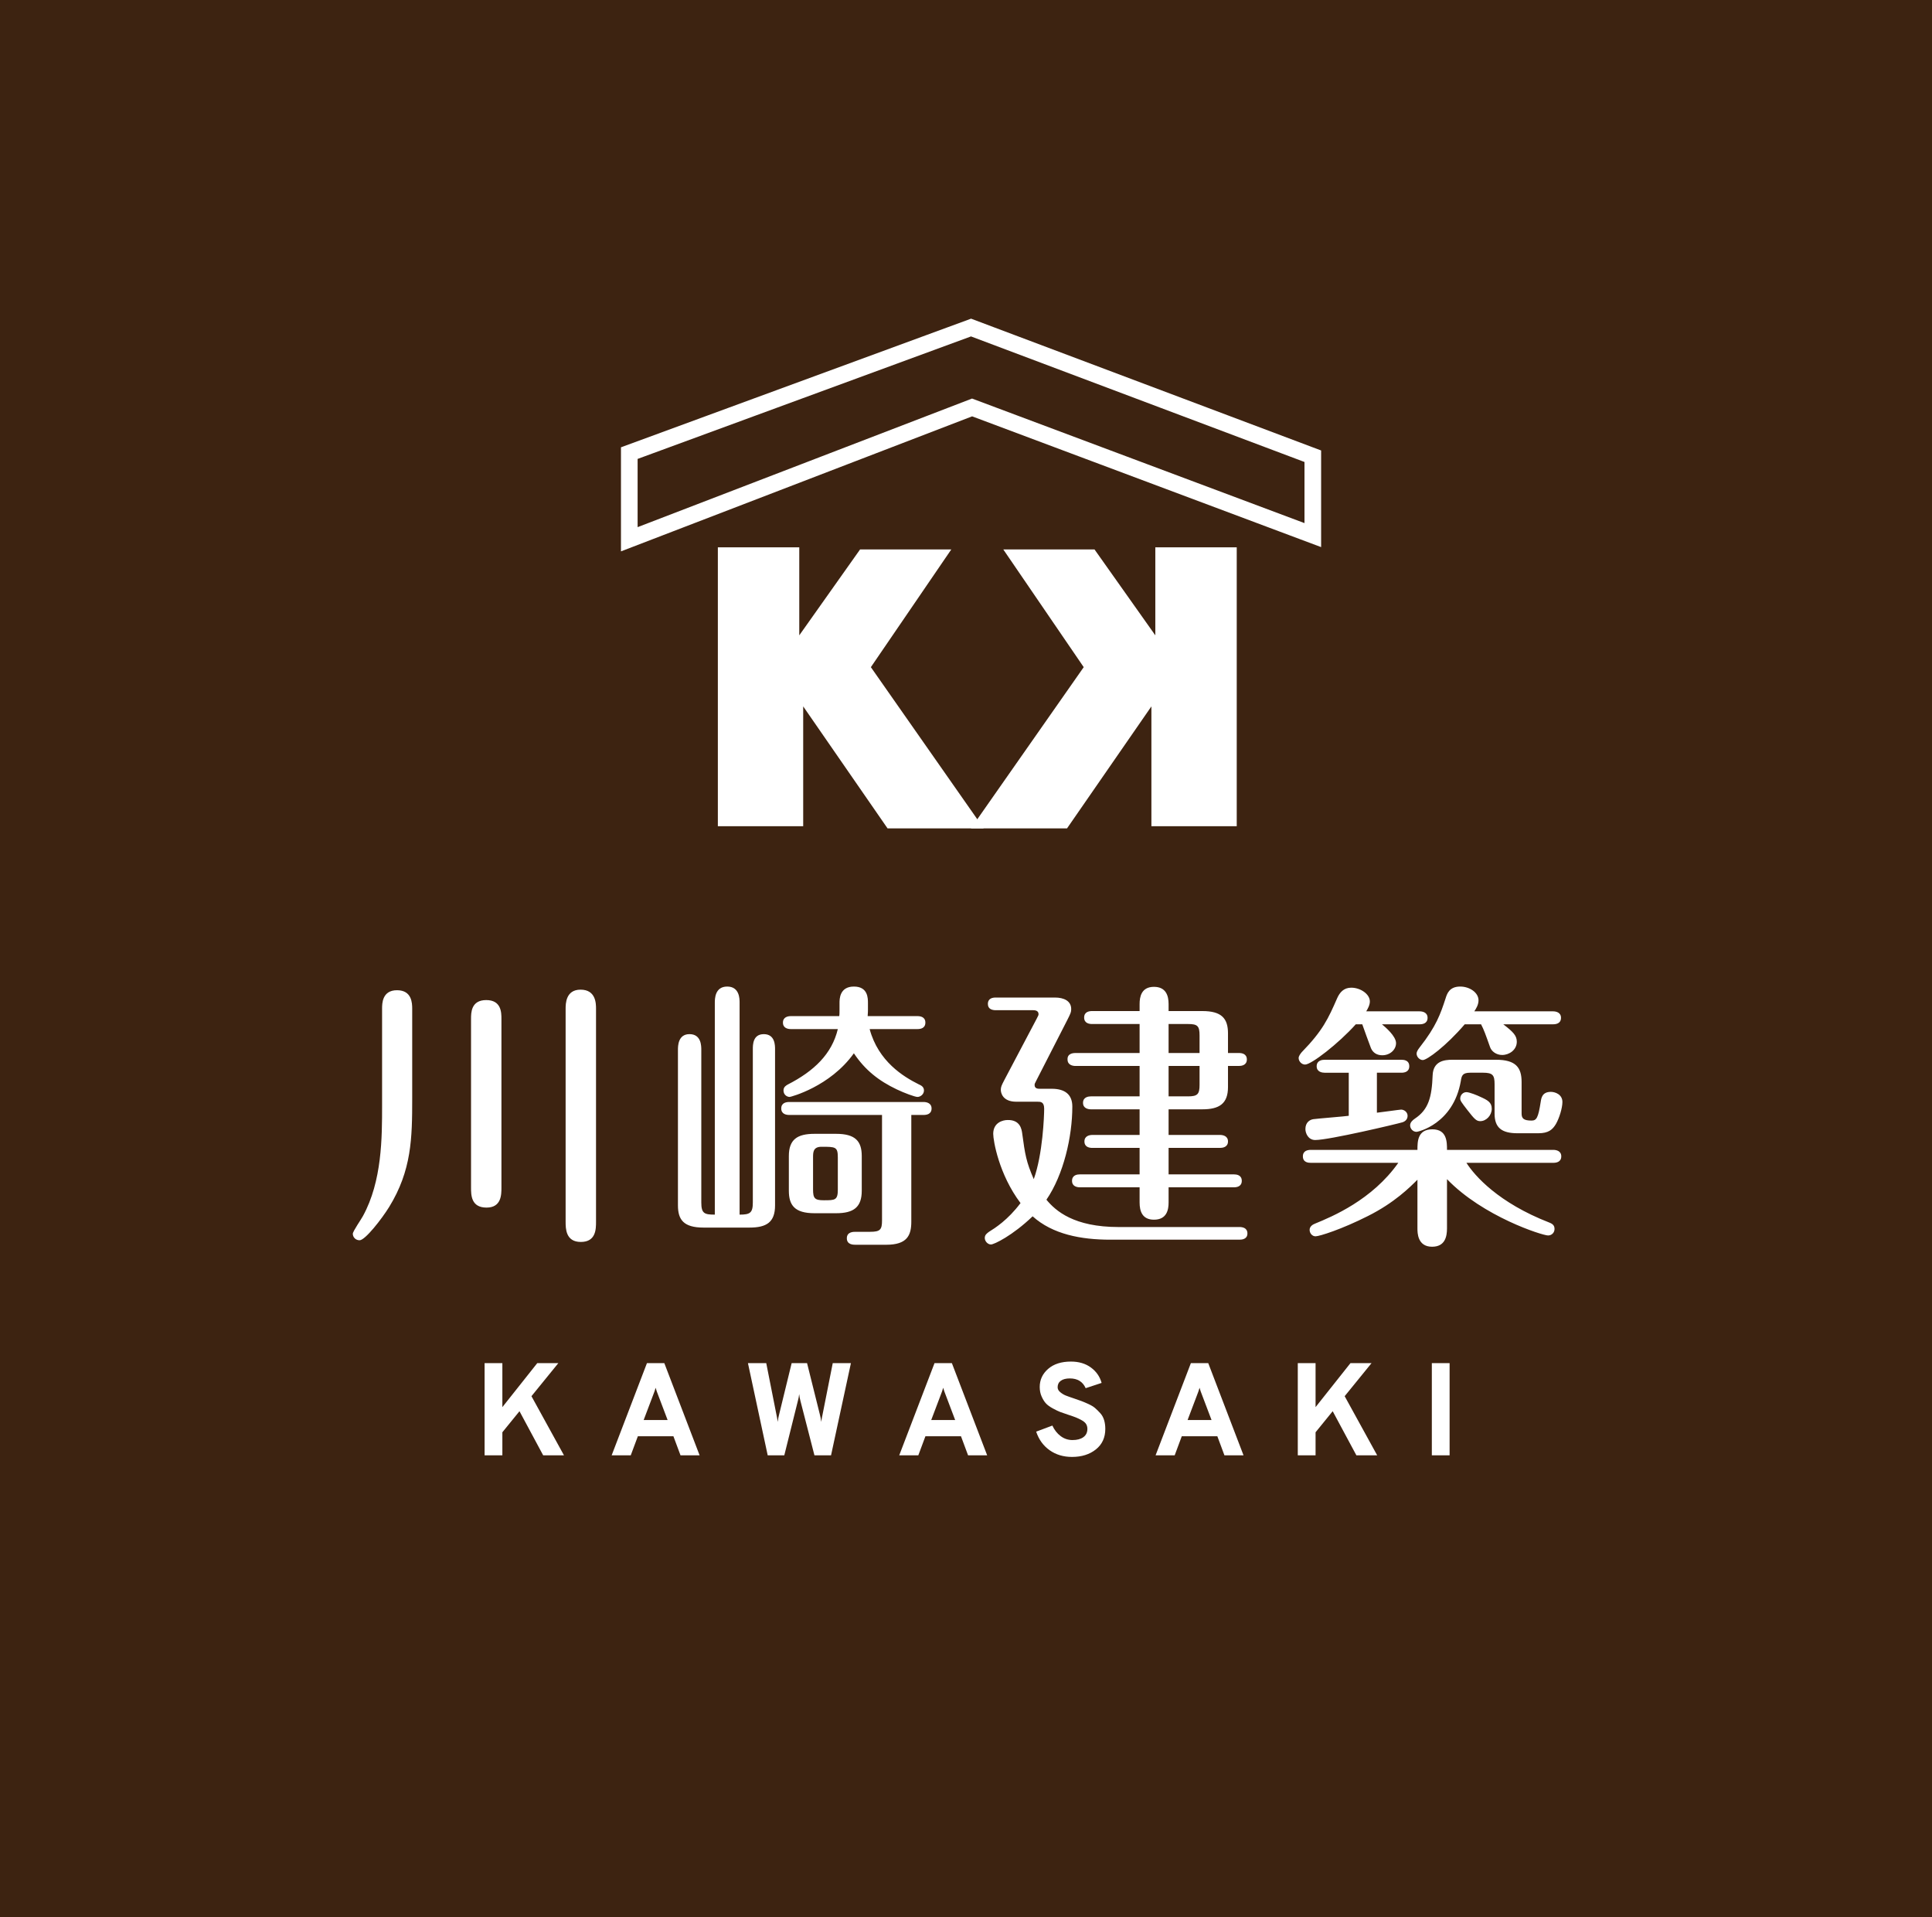
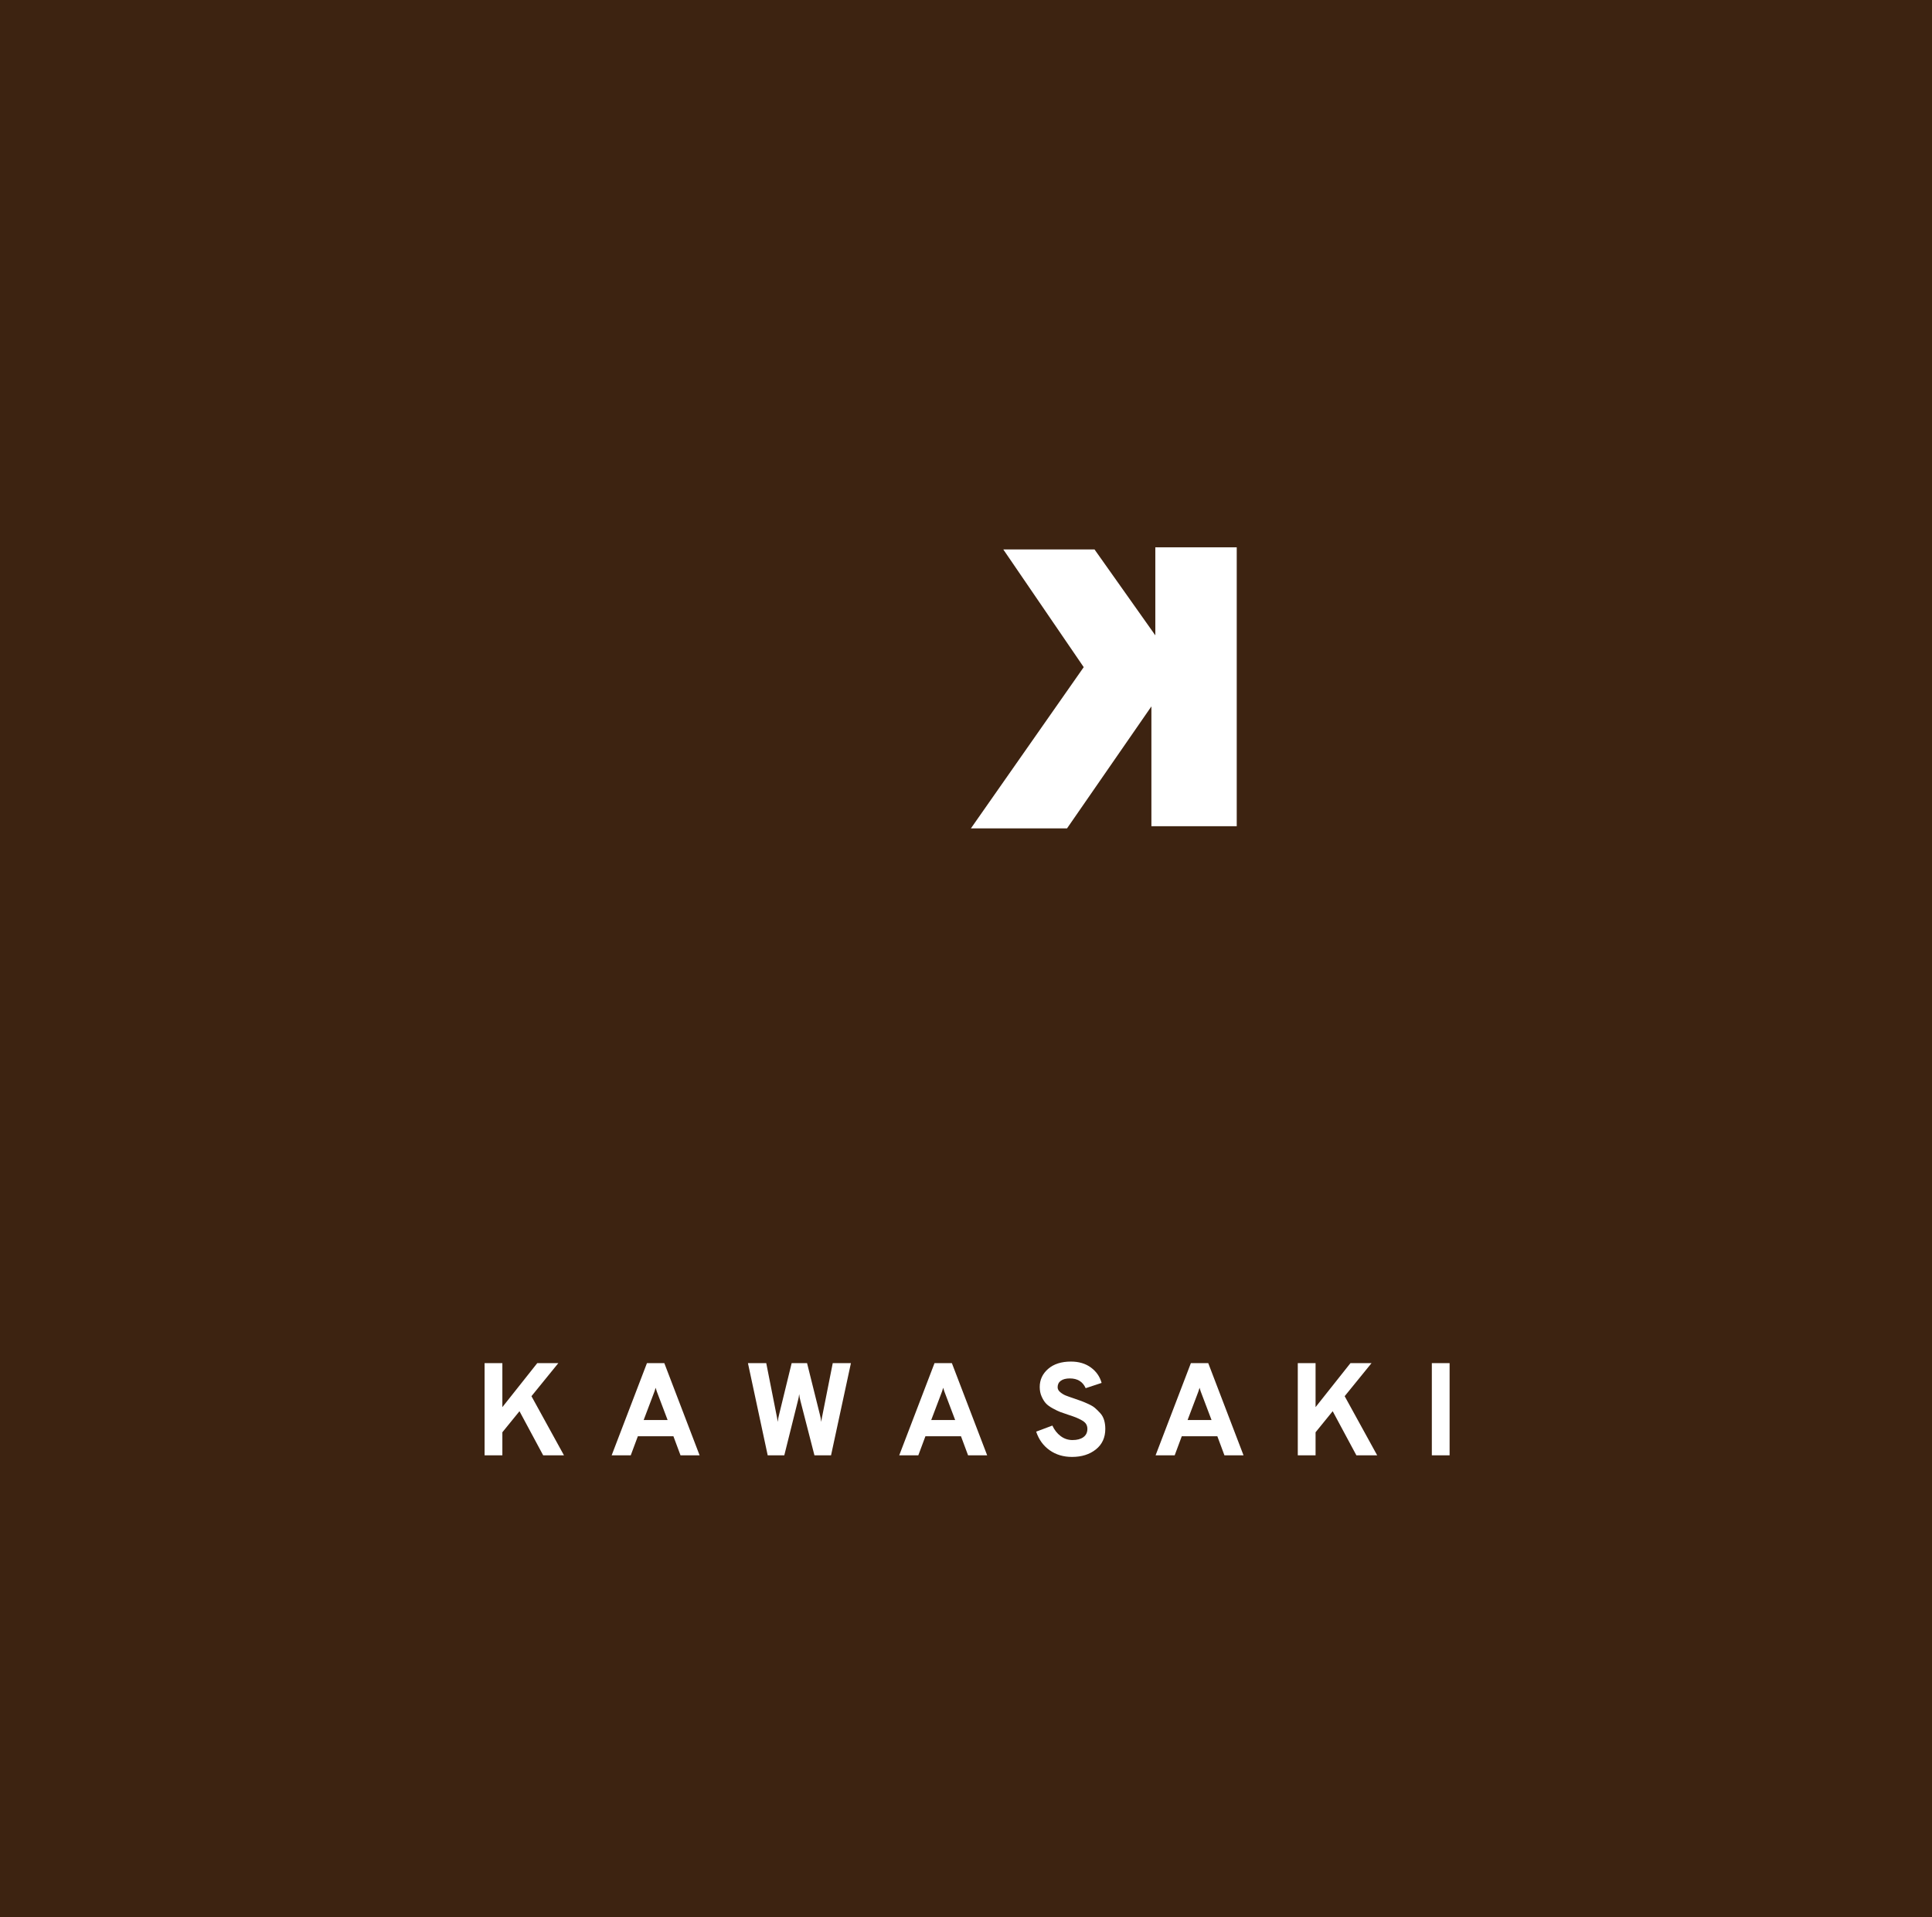
<svg xmlns="http://www.w3.org/2000/svg" version="1.1" id="レイヤー_1" x="0px" y="0px" width="383px" height="379.995px" viewBox="0 0 383 379.995" enable-background="new 0 0 383 379.995" xml:space="preserve">
  <rect x="-6" y="-10" fill="#3D2311" width="398" height="395.995" />
  <g>
-     <polygon fill="none" stroke="#FFFFFF" stroke-width="3.298" points="124.75,89.804 192.5,64.917 260.25,90.421 260.25,106.054    192.707,80.754 124.75,106.877  " />
-     <polygon fill="#FFFFFF" points="142.307,108.474 158.447,108.474 158.447,125.92 170.502,108.894 188.585,108.894 172.641,132.226    195.003,164.175 175.946,164.175 159.225,140.002 159.225,163.755 142.307,163.755  " />
    <polygon fill="#FFFFFF" points="245.171,108.474 229.031,108.474 229.031,125.92 216.976,108.894 198.892,108.894 214.837,132.226    192.475,164.175 211.531,164.175 228.254,140.002 228.254,163.755 245.171,163.755  " />
  </g>
  <g>
    <g>
-       <path fill="#FFFFFF" d="M78.703,196.255c-2.958,0-2.958,2.678-2.958,3.627v19.197c0,6.361,0,15.011-3.795,21.931    c-0.278,0.559-2.009,3.015-2.009,3.515c0,0.671,0.559,1.286,1.34,1.286c1.116,0,4.408-4.242,5.859-6.587    c4.464-7.254,4.576-13.616,4.576-21.539v-17.747C81.715,198.823,81.66,196.255,78.703,196.255z M96.392,198.208    c-3.014,0-3.014,2.512-3.014,3.739v33.427c0,1.45,0,3.962,3.069,3.962c2.957,0,2.957-2.567,2.957-3.962v-33.427    C99.405,200.72,99.405,198.208,96.392,198.208z M115.086,196.144c-2.957,0-2.957,2.846-2.957,3.794v42.188    c0,1.341,0,4.019,3.013,4.019c3.014,0,3.014-2.567,3.014-4.019v-42.188C118.156,198.934,118.156,196.144,115.086,196.144z     M156.772,203.957h9.319c-1.171,4.911-4.688,8.315-9.933,10.993c-0.279,0.168-0.837,0.446-0.837,1.172    c0,0.838,0.67,1.283,1.228,1.283c0.167,0,7.98-2.009,12.724-8.649c2.232,3.348,4.967,5.468,8.482,7.143    c1.506,0.726,3.627,1.506,4.129,1.506c0.558,0,1.283-0.502,1.283-1.283c0-0.726-0.558-1.004-1.061-1.227    c-3.014-1.508-7.979-4.521-9.709-10.938h9.487c0.614,0,1.562-0.167,1.562-1.284c0-1.172-1.061-1.284-1.562-1.284h-9.878    c0.056-0.836,0.056-1.003,0.056-1.283v-1.283c0-1.005,0-3.293-2.79-3.293c-2.846,0-2.846,2.511-2.846,3.236v1.228    c0,0.614,0,1.117-0.056,1.395h-9.598c-0.558,0-1.562,0.168-1.562,1.284C155.21,203.789,156.215,203.957,156.772,203.957z     M151.416,204.961c-2.176,0-2.176,2.12-2.176,3.013v30.358c0,2.065-0.559,2.399-2.623,2.399v-42.021c0-0.726,0-3.182-2.456-3.182    c-2.456,0-2.456,2.456-2.456,3.236v41.966c-2.064,0-2.679-0.225-2.679-2.399v-30.247c0-0.781,0-3.125-2.343-3.125    c-2.288,0-2.288,2.4-2.288,3.125v30.806c0,2.844,1.116,4.408,5.078,4.408h9.096c3.404,0,5.078-1.061,5.078-4.408v-30.917    C153.647,207.193,153.647,204.961,151.416,204.961z M170.835,235.989v-6.864c0-2.959-1.284-4.408-5.078-4.408h-4.297    c-3.404,0-5.078,1.115-5.078,4.408v6.864c0,2.844,1.117,4.463,5.078,4.463h4.297C169.273,240.452,170.835,239.224,170.835,235.989    z M166.091,235.764c0,2.121-0.558,2.121-2.79,2.121c-1.786,0-2.12-0.39-2.12-2.121v-6.361c0-1.005,0-2.121,1.673-2.121    c2.791,0,3.236,0,3.236,2.121V235.764z M183.112,218.41h-26.675c-0.501,0-1.562,0.111-1.562,1.284    c0,1.116,1.004,1.282,1.562,1.282h18.416v20.871c0,1.841-0.334,2.288-2.344,2.288h-2.901c-0.446,0-1.73,0-1.73,1.285    c0,1.282,1.284,1.282,1.73,1.282h6.083c4.129,0,4.967-1.841,4.967-4.576v-21.15h2.455c0.503,0,1.563-0.111,1.563-1.282    C184.675,218.578,183.615,218.41,183.112,218.41z M245.725,243.188h-23.996c-8.816,0-12.444-3.182-14.285-5.414    c3.404-4.967,5.134-12.499,5.134-18.472c0-2.454-1.562-3.515-4.073-3.515h-2.4c-0.278,0-1.004,0-1.004-0.727    c0-0.223,0-0.278,0.334-0.893l6.139-11.998c0.67-1.339,0.781-1.563,0.781-2.177c0-1.618-1.45-2.287-3.237-2.287h-11.719    c-0.558,0-1.562,0.111-1.562,1.283c0,1.06,0.949,1.228,1.562,1.228h7.422c0.334,0,1.06,0.056,1.06,0.782    c0,0.222-0.055,0.278-0.391,0.948l-6.361,12.054c-0.614,1.171-0.726,1.451-0.726,2.01c0,0.557,0.334,2.343,3.069,2.343h4.186    c0.614,0,1.339,0,1.339,1.395s-0.279,9.041-2.064,13.952c-1.507-3.461-1.73-4.911-2.288-9.043    c-0.112-0.836-0.391-2.732-2.902-2.677c-0.949,0-2.846,0.504-2.846,2.735c0,1.339,1.117,8.037,5.413,13.727    c-2.511,3.351-5.078,4.967-6.25,5.692c-0.446,0.336-0.837,0.614-0.837,1.227c0,0.615,0.558,1.286,1.228,1.286    c0.613,0,4.241-1.732,8.258-5.581c3.962,3.57,9.599,4.632,15.403,4.632h25.613c0.503,0,1.563-0.112,1.563-1.228    C247.288,243.299,246.228,243.188,245.725,243.188z M213.191,208.7c-0.502,0-1.618,0.111-1.562,1.283    c0,1.116,1.061,1.283,1.562,1.283h12.724v6.027h-9.655c-0.446,0-1.562,0.111-1.562,1.284c0,1.116,1.06,1.282,1.562,1.282h9.655    v5.079h-9.375c-0.502,0-1.562,0.167-1.562,1.283c0,1.172,1.06,1.284,1.562,1.284h9.375v5.247h-11.831    c-0.501,0-1.563,0.107-1.563,1.281c0,1.117,1.005,1.283,1.563,1.283h11.831v3.015c0,1.674,0.501,3.402,2.846,3.402    c2.566,0,2.901-2.008,2.901-3.402v-3.015h12.947c0.502,0,1.562-0.112,1.562-1.283c0-1.174-1.061-1.281-1.562-1.281h-12.947v-5.247    h10.212c0.447,0,1.563-0.112,1.563-1.284c0-1.116-1.06-1.283-1.563-1.283h-10.212v-5.079h6.696c3.349,0,5.079-1.115,5.079-4.407    v-4.187h2.176c0.446,0,1.563-0.11,1.563-1.283c0-1.172-1.061-1.283-1.563-1.283h-2.176v-3.906c0-2.958-1.284-4.408-5.079-4.408    h-6.696v-1.396c0-1.618-0.502-3.404-2.901-3.404c-2.512,0-2.846,2.009-2.846,3.404v1.396h-9.432c-0.501,0-1.562,0.111-1.562,1.283    c0,1.171,1.061,1.284,1.562,1.284h9.432v5.748H213.191z M231.662,202.952h3.851c1.896,0,2.289,0.391,2.289,2.288v3.459h-6.14    V202.952z M231.662,211.266h6.14v3.74c0,1.842-0.393,2.287-2.289,2.287h-3.851V211.266z M280.826,208.811    c0,0.67,0.613,1.284,1.229,1.284c0.837,0,4.576-2.734,8.314-7.087h3.236c0.559,1.06,0.893,2.008,1.785,4.52    c0.28,0.837,1.229,1.562,2.4,1.562c1.396,0,2.901-1.005,2.901-2.623c0-1.228-0.725-1.953-2.679-3.459h9.878    c0.503,0,1.563-0.112,1.563-1.284c0-1.116-1.061-1.283-1.563-1.283h-15.625c0.335-0.503,0.837-1.285,0.837-2.177    c0-1.562-1.786-2.735-3.627-2.735c-2.177,0-2.623,1.451-2.902,2.344c-1.004,3.069-1.842,5.524-5.135,9.709    C281.05,208.085,280.826,208.476,280.826,208.811z M290.703,216.456c-0.668,0-1.227,0.559-1.227,1.285    c0,0.39,0.223,0.725,1.395,2.231c1.396,1.786,1.785,2.232,2.567,2.232c1.228,0,2.288-1.173,2.288-2.456s-0.838-1.729-2.345-2.399    C292.937,217.126,291.317,216.456,290.703,216.456z M268.772,203.008h1.284c0.223,0.668,1.449,4.018,1.73,4.743    c0.39,0.893,1.171,1.395,2.231,1.395c1.562,0,2.733-1.116,2.733-2.4c0-1.396-2.12-3.181-2.79-3.738h7.478    c0.504,0,1.563-0.112,1.563-1.284c0-1.116-1.06-1.283-1.563-1.283h-10.602c0.278-0.448,0.725-1.229,0.725-1.954    c0-1.452-1.842-2.735-3.683-2.735c-1.506,0-2.288,0.949-2.79,2.065c-1.786,4.074-2.847,6.418-7.031,10.714    c-0.28,0.335-0.614,0.782-0.614,1.172c0,0.614,0.559,1.285,1.283,1.285C259.956,210.989,265.313,206.858,268.772,203.008z     M300.859,224.604h4.074c2.065,0,2.846-0.725,3.517-1.841c0.669-1.173,1.283-3.182,1.283-4.354c0-1.507-1.451-2.009-2.288-2.009    c-1.729,0-1.897,1.228-2.01,1.953c-0.502,3.236-0.837,3.738-1.841,3.738c-1.562,0-1.953-0.445-1.953-1.395v-6.251    c0-2.845-1.116-4.408-5.077-4.408h-8.651c-1.618,0-3.794,0.279-3.906,3.07c-0.167,4.407-0.837,6.808-3.516,8.594    c-0.502,0.334-0.948,0.782-0.948,1.34c0,0.612,0.502,1.283,1.283,1.283c0.224,0,7.255-1.508,8.762-10.045    c0.167-1.116,0.335-1.675,1.897-1.675h2.512c1.952,0,2.287,0.503,2.287,2.289v5.803    C296.284,223.542,297.734,224.604,300.859,224.604z M277.812,212.606c0.503,0,1.563-0.111,1.563-1.283    c0-1.228-1.116-1.284-1.563-1.284h-15.234c-0.446,0-1.562,0.112-1.562,1.284s1.172,1.283,1.562,1.283h4.8v8.537    c-0.671,0.112-6.362,0.56-7.032,0.67c-0.726,0.112-1.562,0.672-1.562,1.954c0,0.837,0.558,2.177,1.953,2.177    c2.734,0,16.183-3.181,17.299-3.518c0.503-0.166,1.005-0.557,1.005-1.283c0-0.725-0.67-1.227-1.284-1.227    c-0.278,0-3.738,0.502-4.799,0.614v-7.925H277.812z M307.947,227.898h-21.094c0-1.565,0-4.076-2.902-4.076    c-2.957,0-2.957,2.456-2.957,4.076h-21.149c-0.503,0-1.562,0.11-1.562,1.282c0,1.229,1.115,1.283,1.562,1.283h17.354    c-5.189,7.366-13.114,10.659-16.518,12.055c-0.447,0.166-1.062,0.558-1.062,1.228c0,0.669,0.503,1.282,1.173,1.282    c0.781,0,5.188-1.395,10.38-4.018c5.245-2.623,8.314-5.692,9.821-7.199v9.656c0,0.836,0,3.627,2.901,3.627    c2.567,0,2.958-2.011,2.958-3.627v-9.767c7.144,7.422,18.918,11.161,20.034,11.161c0.726,0,1.283-0.559,1.283-1.284    c0-0.669-0.335-1.006-1.061-1.284c-10.045-3.906-14.732-9.208-16.407-11.83h17.244c0.503,0,1.562-0.112,1.562-1.283    C309.51,228.065,308.45,227.898,307.947,227.898z" />
-     </g>
+       </g>
  </g>
  <g>
    <g>
      <path fill="#FFFFFF" d="M110.683,270.166h-4.177l-6.917,8.718v-8.718h-3.523v18.271h3.523v-4.569l3.394-4.175l4.698,8.744h4.124    l-6.447-11.721L110.683,270.166z M128.25,270.166l-6.996,18.271h3.785l1.41-3.785h7.047l1.41,3.785h3.785l-6.996-18.271H128.25z     M127.598,281.442l1.801-4.751c0.279-0.695,0.47-1.244,0.575-1.646c0.104,0.401,0.295,0.95,0.574,1.646l1.8,4.751H127.598z     M163.044,280.449c-0.087,0.367-0.166,0.818-0.235,1.358c-0.069-0.522-0.156-0.984-0.26-1.383l-2.558-10.259h-3.054l-2.505,10.259    c-0.104,0.398-0.192,0.86-0.261,1.383c-0.07-0.54-0.148-0.991-0.235-1.358l-2.036-10.283h-3.628l3.916,18.271h3.289l2.688-10.779    c0.122-0.419,0.209-0.87,0.262-1.358c0.052,0.471,0.139,0.93,0.26,1.383l2.768,10.755h3.289l3.941-18.271h-3.603L163.044,280.449z     M185.258,270.166l-6.996,18.271h3.784l1.41-3.785h7.047l1.409,3.785h3.785l-6.996-18.271H185.258z M184.605,281.442l1.8-4.751    c0.278-0.695,0.47-1.244,0.574-1.646c0.104,0.401,0.296,0.95,0.575,1.646l1.8,4.751H184.605z M218.107,280.071    c-0.357-0.392-0.696-0.728-1.018-1.005c-0.322-0.278-0.77-0.548-1.344-0.81c-0.575-0.261-1.026-0.453-1.357-0.574    c-0.331-0.121-0.8-0.287-1.41-0.495c-0.783-0.261-1.357-0.466-1.722-0.613c-0.365-0.148-0.723-0.365-1.07-0.652    c-0.349-0.287-0.522-0.613-0.522-0.98c0-0.557,0.213-0.986,0.64-1.291c0.426-0.305,1.022-0.456,1.788-0.456    c1.514,0,2.558,0.644,3.132,1.931l3.159-1.043c-0.349-1.255-1.057-2.271-2.127-3.056c-1.071-0.782-2.389-1.173-3.955-1.173    c-1.897,0-3.402,0.481-4.516,1.447c-1.114,0.967-1.671,2.163-1.671,3.591c0,0.695,0.126,1.326,0.379,1.891    c0.252,0.565,0.535,1.019,0.848,1.356c0.313,0.341,0.775,0.676,1.383,1.006c0.609,0.331,1.101,0.566,1.475,0.706    c0.374,0.139,0.926,0.33,1.657,0.574c0.645,0.208,1.127,0.378,1.45,0.51c0.322,0.128,0.691,0.307,1.108,0.534    c0.418,0.225,0.713,0.478,0.888,0.756c0.174,0.278,0.261,0.601,0.261,0.966c0,0.714-0.266,1.263-0.796,1.645    c-0.531,0.383-1.249,0.573-2.154,0.573c-0.87,0-1.652-0.26-2.349-0.782c-0.696-0.522-1.244-1.218-1.644-2.088l-3.21,1.202    c0.521,1.564,1.409,2.791,2.662,3.679s2.732,1.332,4.438,1.332c1.914,0,3.493-0.498,4.737-1.488    c1.244-0.991,1.867-2.35,1.867-4.072c0-0.627-0.079-1.204-0.235-1.735C218.72,280.923,218.464,280.463,218.107,280.071z     M236.079,270.166l-6.996,18.271h3.785l1.409-3.785h7.048l1.409,3.785h3.785l-6.995-18.271H236.079z M235.427,281.442l1.801-4.751    c0.277-0.695,0.47-1.244,0.573-1.646c0.104,0.401,0.296,0.95,0.575,1.646l1.801,4.751H235.427z M271.891,270.166h-4.176    l-6.917,8.718v-8.718h-3.524v18.271h3.524v-4.569l3.395-4.175l4.697,8.744h4.123l-6.446-11.721L271.891,270.166z M283.847,270.166    v18.271h3.522v-18.271H283.847z" />
    </g>
  </g>
</svg>